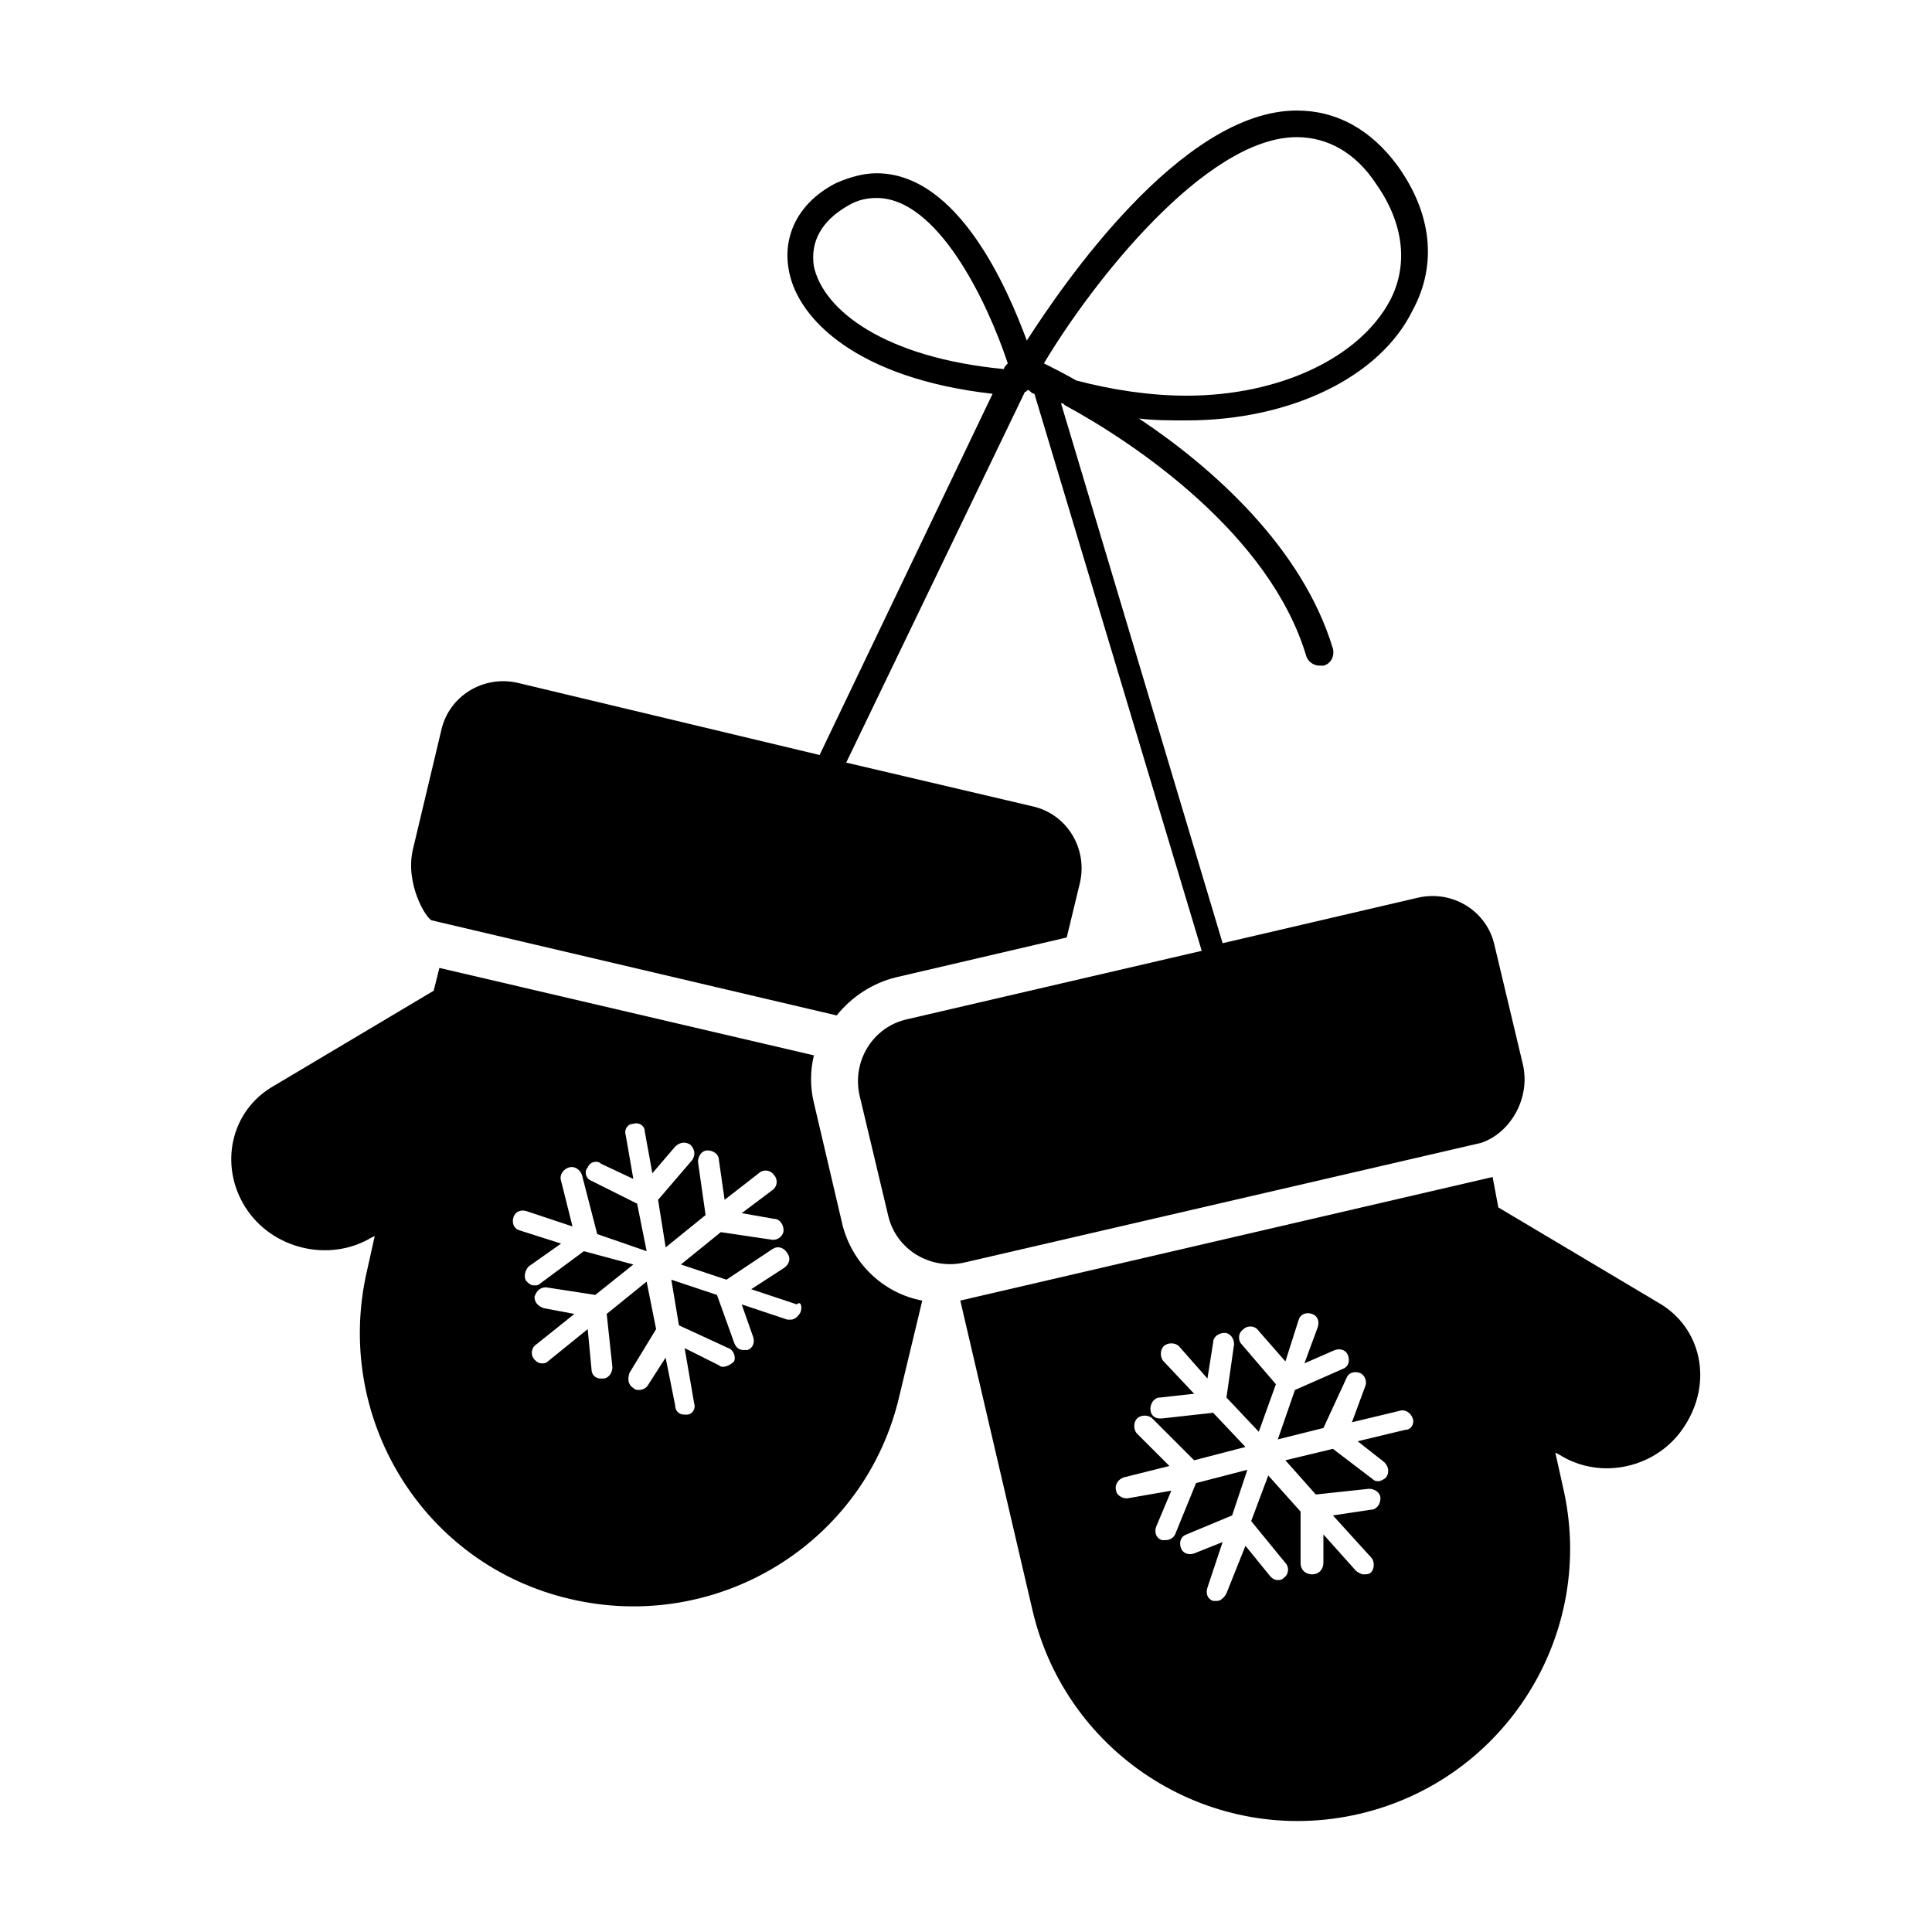
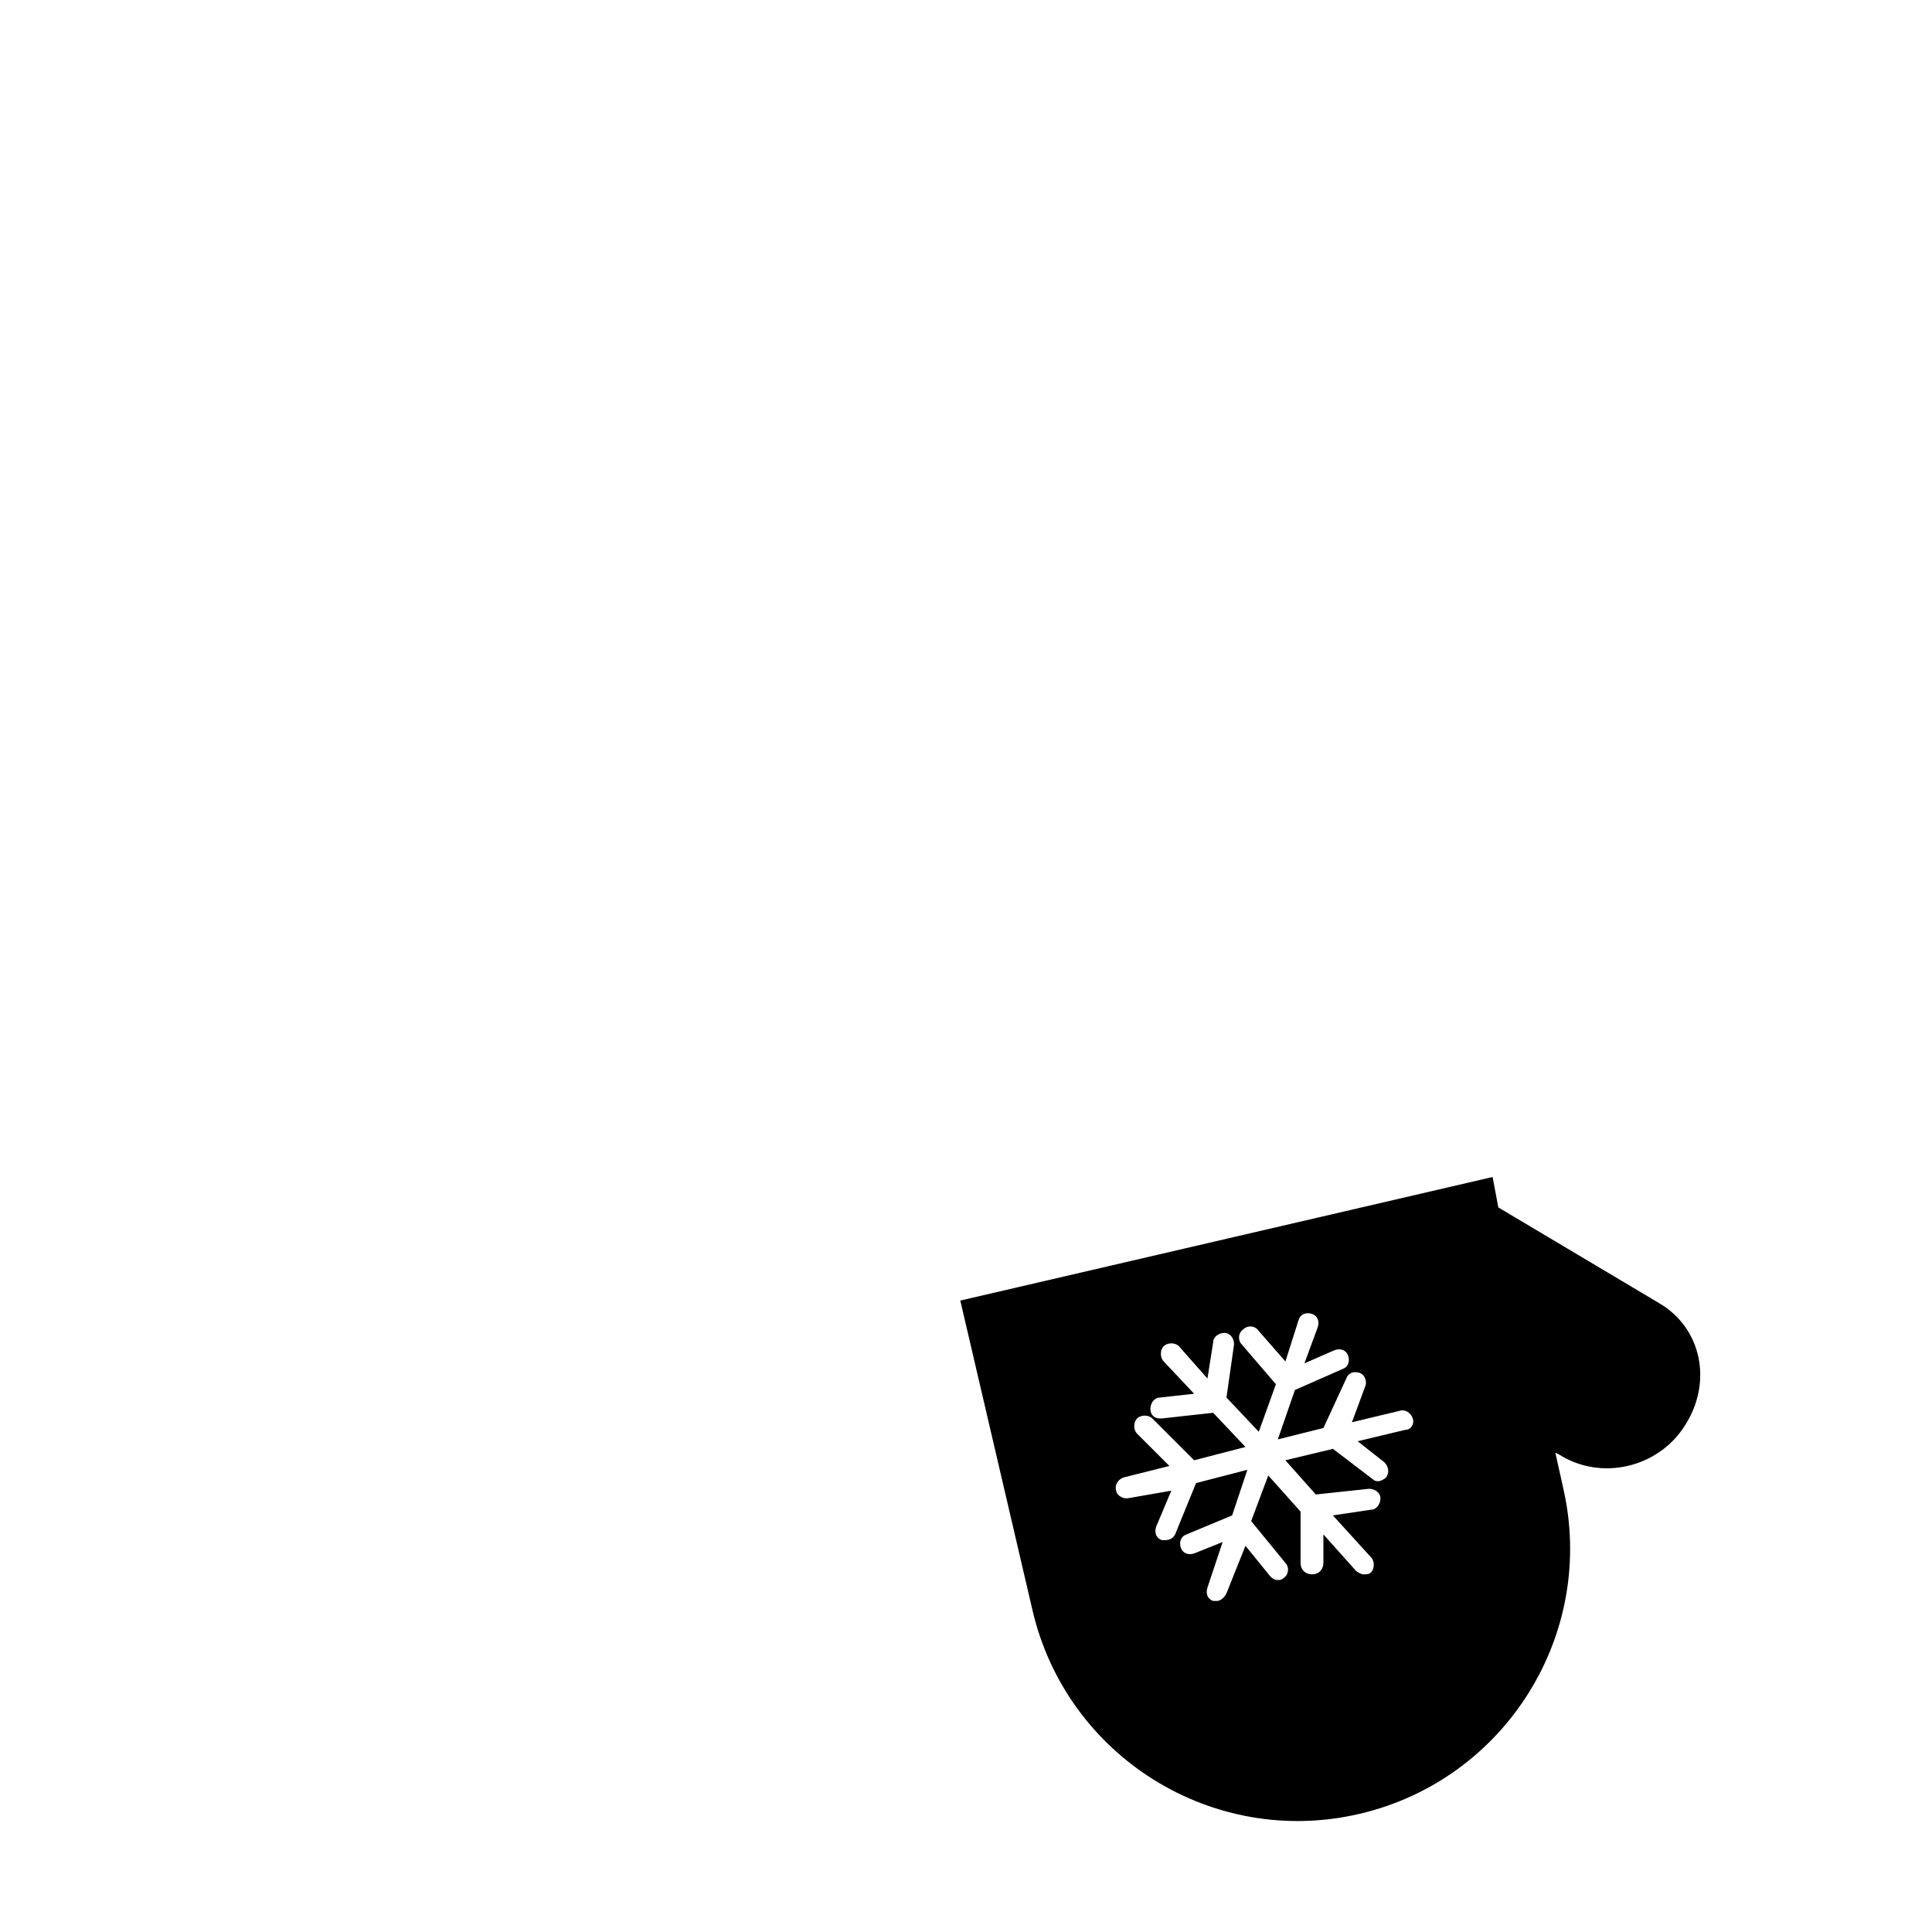
<svg xmlns="http://www.w3.org/2000/svg" fill="#000000" width="800px" height="800px" version="1.1" viewBox="144 144 512 512">
  <g>
-     <path d="m547.61 426.2-7.559-31.738c-2.016-9.07-11.082-14.609-20.152-12.594l-51.891 12.09-42.824-143.08c0.504 0 0.504 0 1.008 0.504 18.641 10.078 54.41 34.258 63.984 66.504 0.504 1.512 2.016 2.519 3.527 2.519h1.008c2.016-0.504 3.023-2.519 2.519-4.535-8.062-26.703-31.742-47.863-51.391-60.961 4.031 0.504 8.062 0.504 12.594 0.504 27.711 0 51.387-11.586 59.953-29.223 6.551-12.09 5.039-25.695-4.031-38.289-7.051-9.57-16.117-14.609-26.699-14.609-30.73 0-62.473 46.852-71.539 60.961-5.039-13.602-18.137-44.336-39.801-44.336-3.527 0-7.055 1.008-10.578 2.519-10.078 5.039-14.609 14.105-12.594 23.68 2.519 12.594 18.137 28.215 53.906 32.242l-45.848 95.723-80.105-19.145c-9.07-2.016-18.137 3.527-20.152 12.594l-7.559 31.738c-2.016 9.07 3.527 18.137 5.039 18.641l107.31 25.191c4.031-5.039 9.574-8.566 15.617-10.078l45.344-10.578 3.527-14.609c2.016-9.07-3.527-18.137-12.594-20.152l-49.375-11.586 47.359-98.242c0.504 0 0.504-0.504 1.008-0.504 0.504 0.504 1.008 1.008 1.512 1.008l44.336 147.62-78.09 18.137c-9.07 2.016-14.609 11.082-12.594 20.152l7.559 31.738c2.016 9.07 11.082 14.609 20.152 12.594l137.04-31.738c7.551-2.519 13.09-11.586 11.074-20.656zm-137.54-184.39c-31.738-3.023-47.863-15.617-50.383-27.207-1.008-6.551 2.016-12.09 9.07-16.121 2.519-1.512 5.039-2.016 7.559-2.016 16.121 0 29.223 27.207 34.762 43.832-0.504 0.504-1.008 1.008-1.008 1.512zm10.582-1.512c12.594-21.16 42.824-59.953 67.008-59.953 8.062 0 15.617 4.031 21.16 12.594 7.055 10.078 8.566 21.16 3.527 30.73-8.062 15.113-29.223 25.191-53.906 25.191-9.574 0-19.648-1.512-29.223-4.031-3.531-2.012-6.551-3.523-8.566-4.531z" />
    <path d="m583.39 489.17-42.32-25.191-1.512-8.062-141.07 32.746 19.145 82.121c9.07 38.793 47.863 62.977 86.656 53.906 38.793-9.07 62.977-47.863 53.906-86.656l-2.016-9.07 1.008 0.504c11.082 7.055 26.199 3.527 33.25-7.559 7.559-11.578 4.535-26.188-7.051-32.738zm-67.008 33.758-12.594 3.019 7.055 5.543c1.008 1.008 1.512 2.519 0.504 4.031-0.504 0.504-1.512 1.008-2.016 1.008s-1.008 0-1.512-0.504l-10.578-8.062-12.602 3.023 8.062 9.07 14.105-1.512c1.512 0 3.023 1.008 3.023 2.519 0 1.512-1.008 3.023-2.519 3.023l-10.078 1.512 10.078 11.082c1.008 1.008 1.008 3.023 0 4.031-0.504 0.504-1.008 0.504-2.016 0.504-0.504 0-1.512-0.504-2.016-1.008l-8.566-9.574v7.559c0 1.512-1.008 3.023-3.023 3.023-1.512 0-3.023-1.008-3.023-3.023v-13.602l-8.566-9.574-4.527 12.09 9.07 11.082c1.008 1.008 1.008 3.023-0.504 4.031-0.504 0.504-1.008 0.504-1.512 0.504-1.008 0-1.512-0.504-2.016-1.008l-6.551-8.062-5.039 12.598c-0.504 1.008-1.512 2.016-2.519 2.016h-1.008c-1.512-0.504-2.016-2.016-1.512-3.527l4.031-12.09-7.555 3.023c-1.512 0.504-3.023 0-3.527-1.512-0.504-1.512 0-3.023 1.512-3.527l12.09-5.039 4.031-12.09-13.602 3.527-5.543 13.602c-0.504 1.008-1.512 1.512-2.519 1.512h-1.008c-1.512-0.504-2.016-2.016-1.512-3.527l4.031-9.574-11.586 2.019h-0.504c-1.008 0-2.519-1.008-2.519-2.016-0.504-1.512 0.504-3.023 2.016-3.527l12.09-3.023-8.566-8.562c-1.008-1.008-1.008-3.023 0-4.031 1.008-1.008 3.023-1.008 4.031 0l11.086 11.082 13.602-3.527-8.566-9.066-13.602 1.512h-0.504c-1.512 0-2.519-1.008-2.519-2.519s1.008-3.023 2.519-3.023l9.07-1.008-8.062-8.566c-1.008-1.008-1.008-3.023 0-4.031 1.008-1.008 3.023-1.008 4.031 0l7.559 8.566 1.512-9.574c0-1.512 1.512-2.519 3.023-2.519s2.519 1.512 2.519 3.023l-2.016 14.105 8.566 9.07 4.535-12.594-9.07-10.578c-1.008-1.008-1.008-3.023 0.504-4.031 1.008-1.008 3.023-1.008 4.031 0.504l7.055 8.062 3.527-11.082c0.504-1.512 2.016-2.016 3.527-1.512 1.512 0.504 2.016 2.016 1.512 3.527l-3.527 9.574 8.062-3.527c1.512-0.504 3.023 0 3.527 1.512 0.504 1.512 0 3.023-1.512 3.527l-12.594 5.543-4.535 13.098 12.09-3.023 6.047-13.098c0.504-1.512 2.016-2.016 3.527-1.512 1.512 0.504 2.016 2.519 1.512 3.527l-3.535 9.566 12.594-3.023c1.512-0.504 3.023 0.504 3.527 2.016 0.504 1.512-0.504 3.023-2.016 3.023z" />
-     <path d="m367.25 468.52-7.555-32.242c-1.008-4.031-1.008-8.566 0-12.594l-99.25-23.176-1.512 6.043-42.32 25.191c-11.586 6.551-14.609 21.16-7.559 32.242 7.055 11.082 22.168 14.609 33.25 8.062l1.008-0.504-2.016 9.07c-9.07 38.793 14.609 78.09 53.906 87.16 38.793 9.07 78.09-14.609 87.16-53.906l6.047-25.191c-10.578-2.019-18.641-10.078-21.16-20.156zm-11.082 23.176c-0.504 1.008-1.512 2.016-2.519 2.016h-1.008l-12.09-4.031 3.023 8.566c0.504 1.512 0 3.023-1.512 3.527h-1.008c-1.008 0-2.016-0.504-2.519-2.016l-4.535-12.594-12.09-4.031 2.016 12.09 13.098 6.047c1.512 0.504 2.016 2.519 1.512 3.527-1.008 1.004-3.023 2.012-4.031 1.004l-9.07-4.535 2.519 14.609c0.504 1.512-0.504 3.023-2.016 3.023h-0.504c-1.512 0-2.519-1.008-2.519-2.519l-2.519-12.594-4.531 7.055c-0.504 1.008-1.512 1.512-2.519 1.512-0.504 0-1.008 0-1.512-0.504-1.512-1.008-1.512-2.519-1.008-4.031l7.055-11.586-2.519-12.594-10.578 8.566 1.512 14.105c0 1.512-1.008 3.023-2.519 3.023h-0.504c-1.512 0-2.519-1.008-2.519-2.519l-1.008-10.578-10.578 8.566c-0.504 0.504-1.008 0.504-1.512 0.504-1.008 0-1.512-0.504-2.016-1.008-1.008-1.008-1.008-3.023 0.504-4.031l10.078-8.062-8.062-1.512c-1.512-0.504-2.519-1.512-2.519-3.023 0.504-1.512 1.512-2.519 3.023-2.519l13.098 2.016 10.078-8.062-13.102-3.527-11.586 8.566c-0.504 0.504-1.008 0.504-1.512 0.504-1.008 0-1.512-0.504-2.016-1.008-1.008-1.008-0.504-3.023 0.504-4.031l8.566-6.047-11.082-3.527c-1.512-0.504-2.016-2.016-1.512-3.527s2.016-2.016 3.527-1.512l12.09 4.031-3.023-12.09c-0.504-1.512 0.504-3.023 2.016-3.527s3.023 0.504 3.527 2.016l4.031 15.617 13.098 4.535-2.519-12.594-12.09-6.047c-1.512-0.504-2.016-2.519-1.008-3.527 0.504-1.512 2.519-2.016 3.527-1.008l8.566 4.031-2.016-11.586c-0.504-1.512 0.504-3.023 2.016-3.023 1.512-0.504 3.023 0.504 3.023 2.016l2.016 11.082 6.047-7.055c1.008-1.008 2.519-1.512 4.031-0.504 1.008 1.008 1.512 2.519 0.504 4.031l-9.07 10.578 2.016 12.594 10.578-8.566-2.016-14.105c0-1.512 1.008-3.023 2.519-3.023s3.023 1.008 3.023 2.519l1.512 10.578 9.07-7.055c1.008-1.008 3.023-1.008 4.031 0.504 1.008 1.008 1.008 3.023-0.504 4.031l-8.062 6.047 8.566 1.512c1.512 0 2.519 1.512 2.519 3.023 0 1.512-1.512 2.519-2.519 2.519h-0.504l-13.602-2.016-10.578 8.566 12.09 4.031 12.09-8.062c1.512-1.008 3.023-0.504 4.031 1.008 1.008 1.512 0.504 3.023-1.008 4.031l-8.566 5.543 12.09 4.031c1-1.008 1.504 0.504 1 2.016z" />
  </g>
</svg>